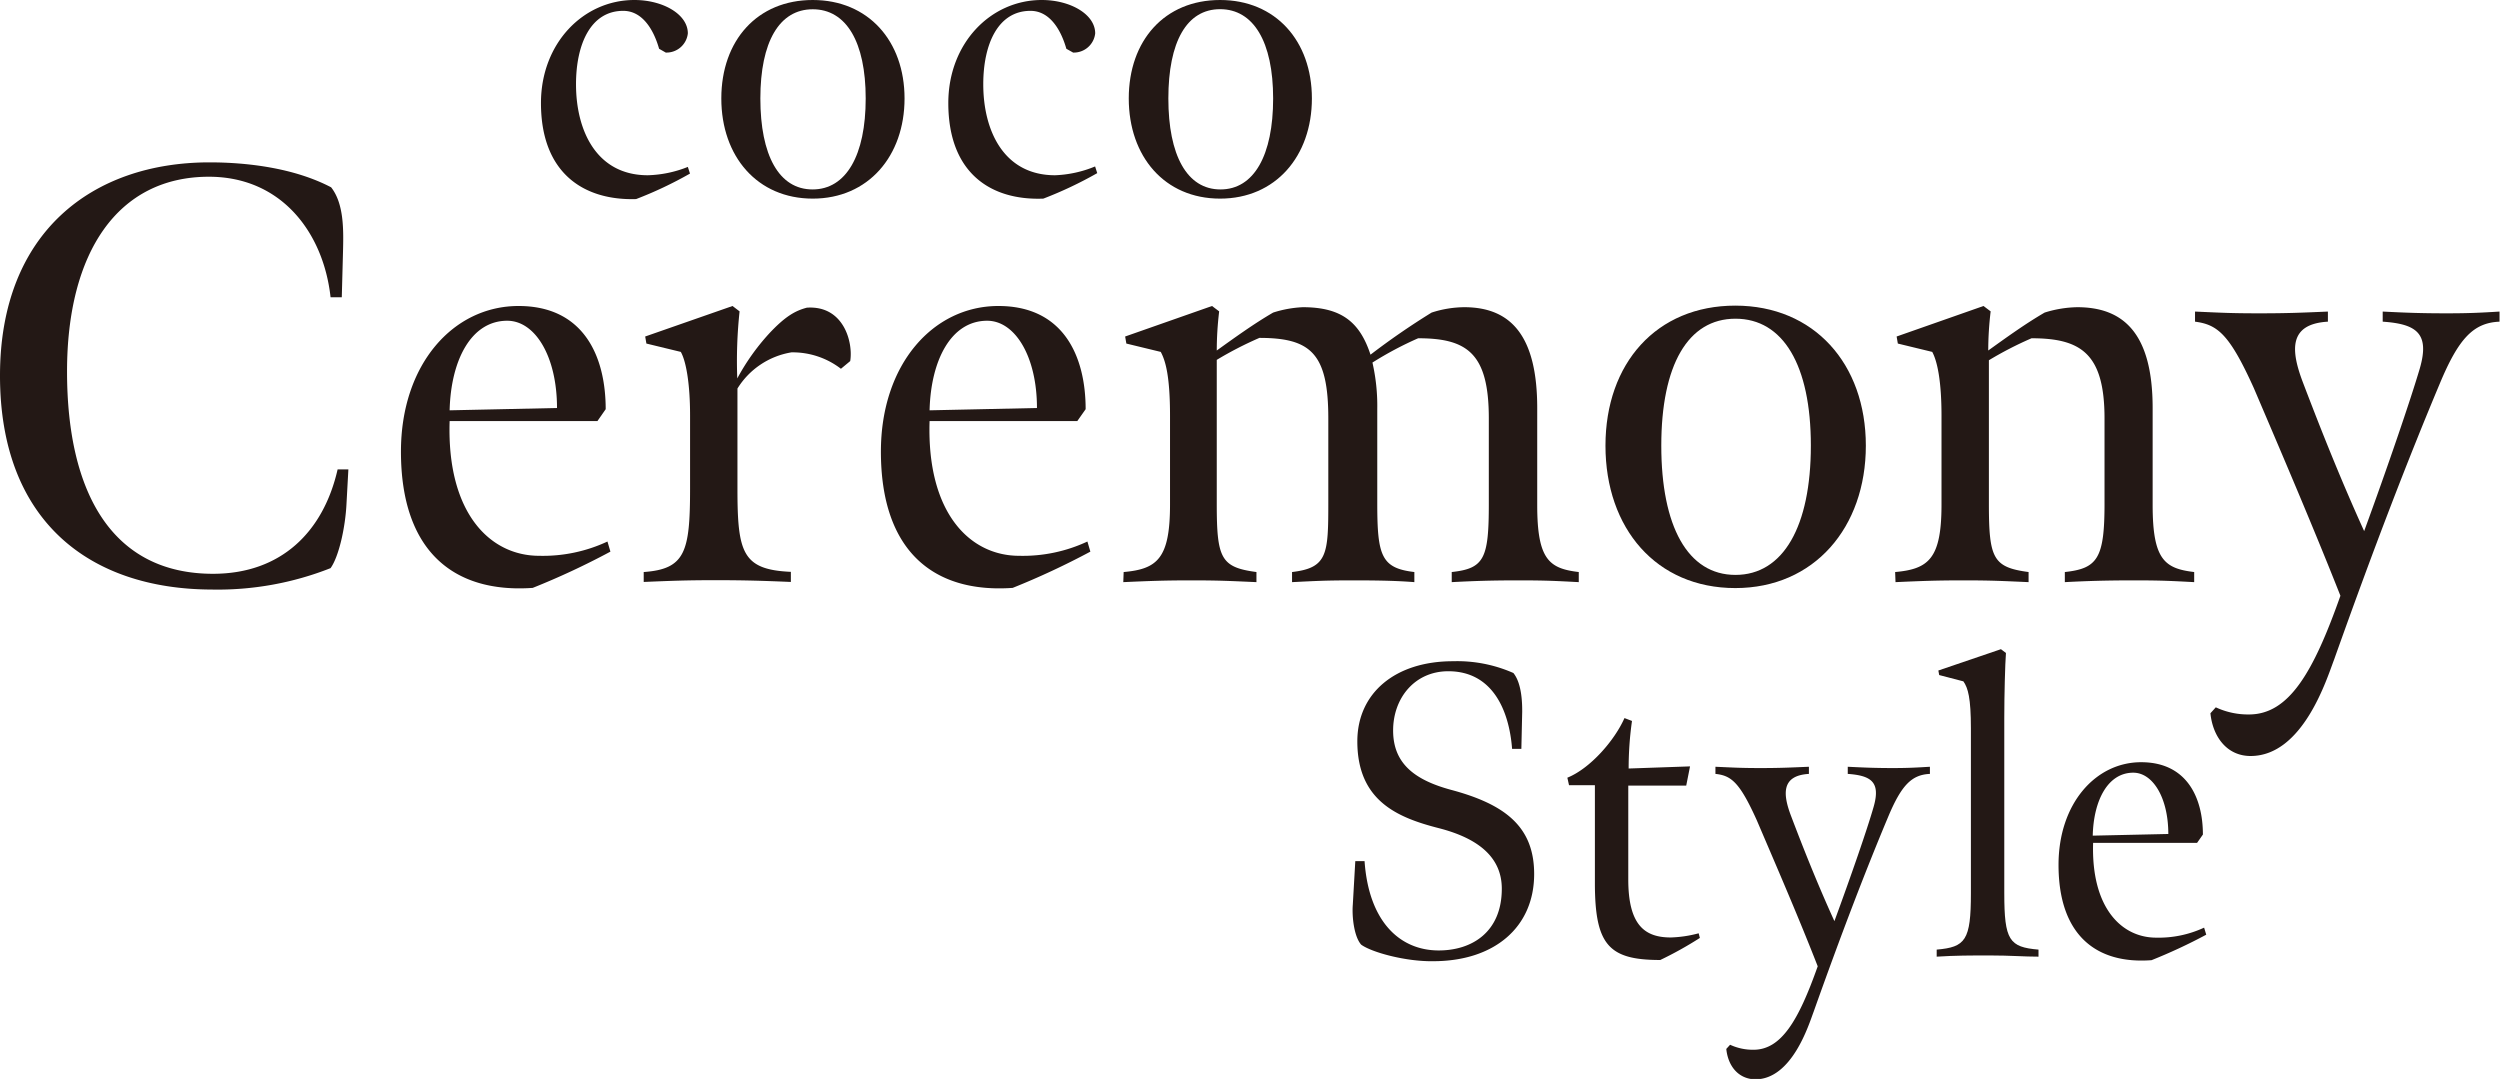
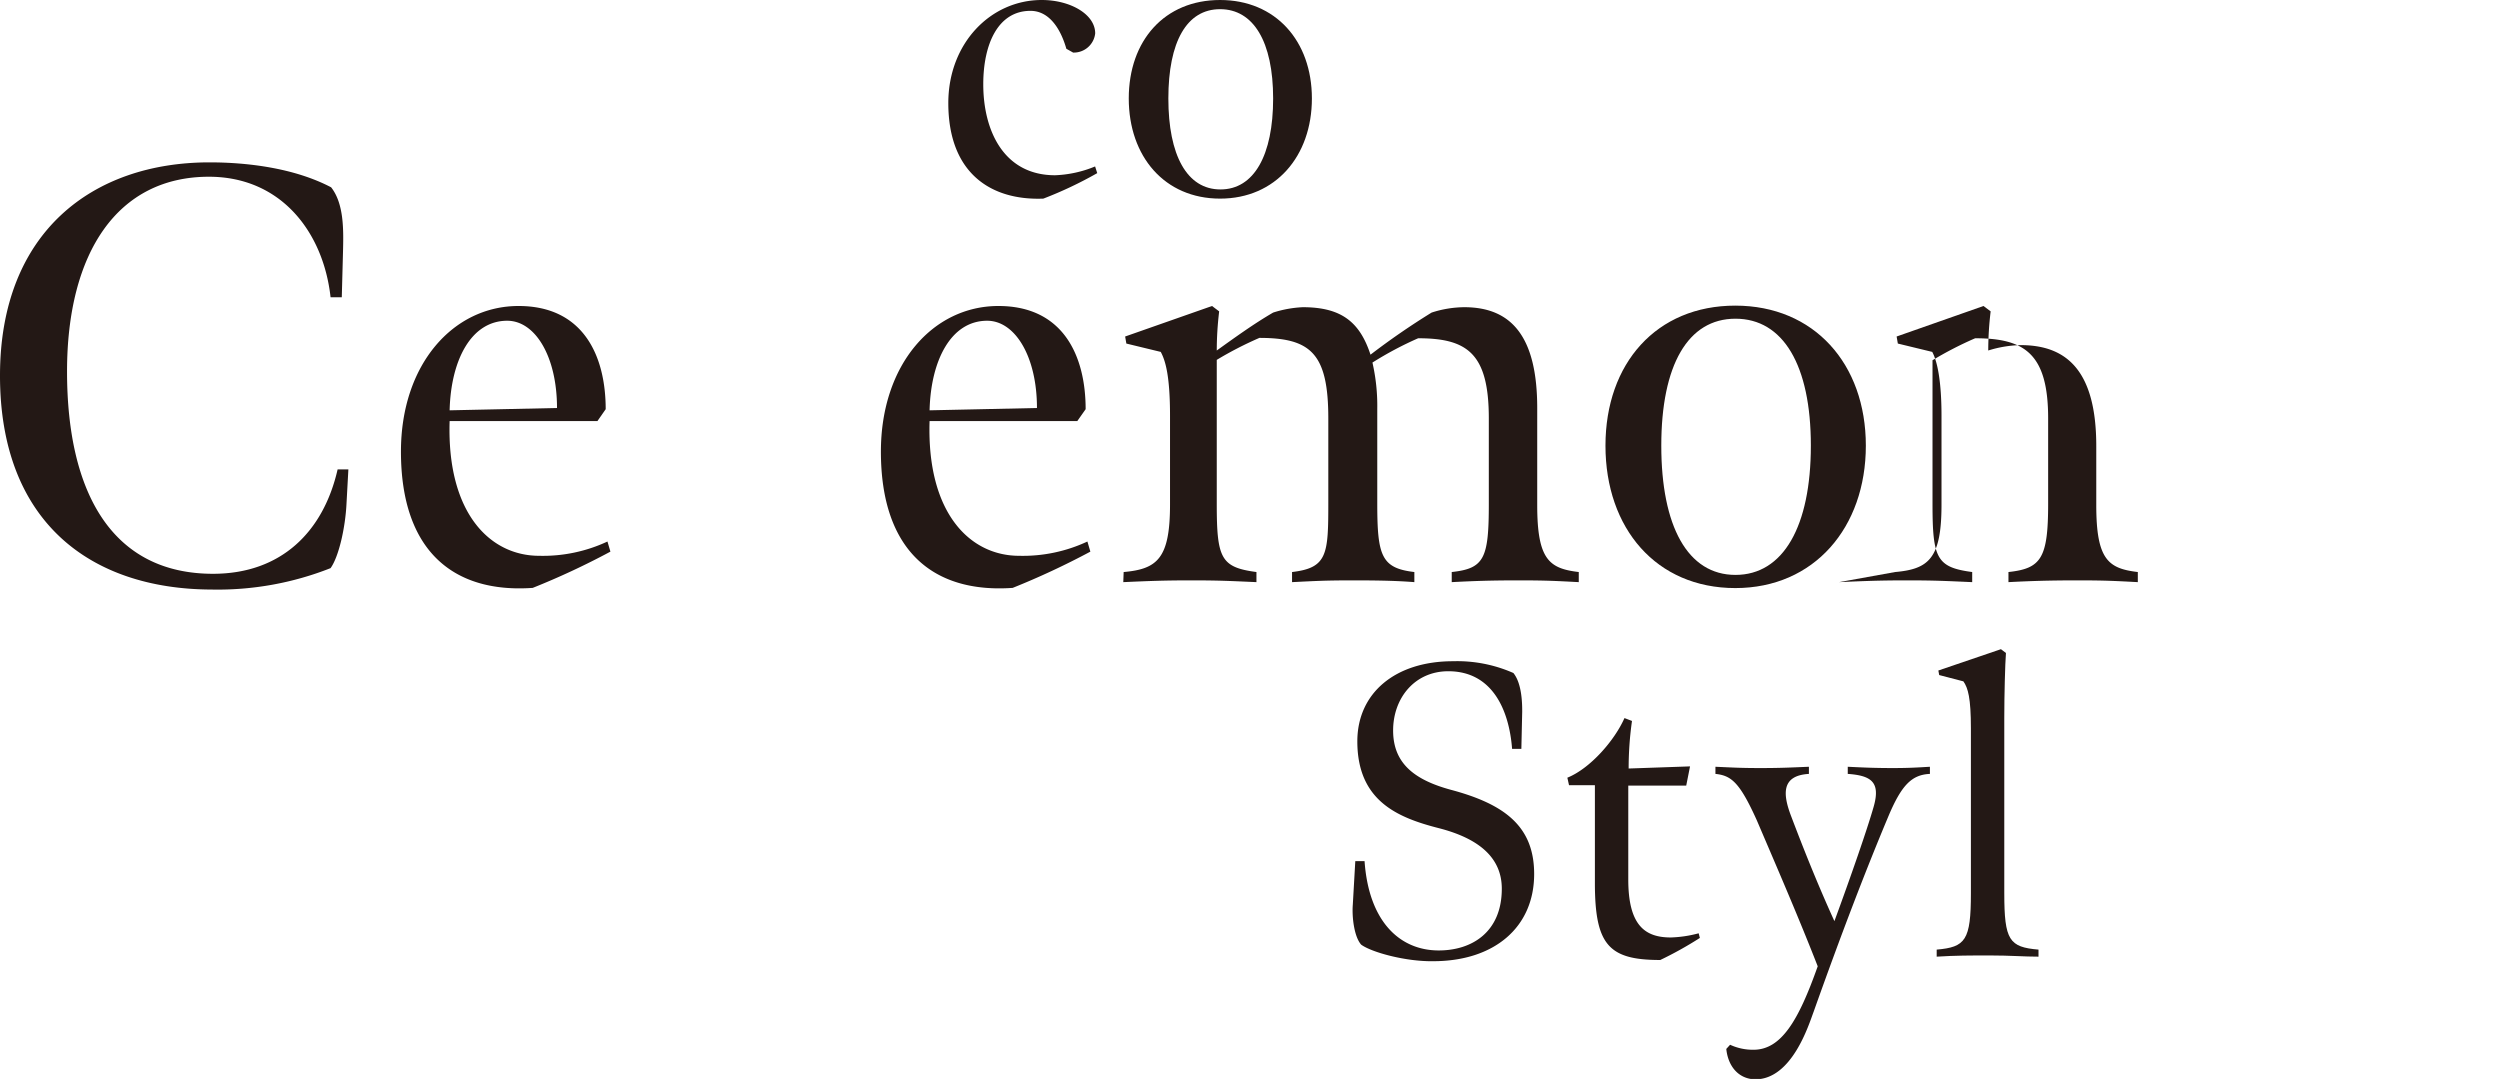
<svg xmlns="http://www.w3.org/2000/svg" id="b0c6740c-4883-4245-80ef-7f30b32747bd" data-name="レイヤー 1" viewBox="0 0 269.61 116.36">
  <path d="M0,40.51c0-15.49,10-23,22.59-23,4,0,9.09.58,13.12,2.69,1.41,1.79,1.34,4.67,1.28,7l-.13,4.86H35.65c-.77-7-5.32-13-13.12-13-9.86,0-15.3,8.19-15.3,21,0,13.19,4.93,21.82,15.74,21.82,7.36,0,11.91-4.54,13.44-11.26h1.16l-.2,3.65c-.12,2.62-.83,5.76-1.72,7a33.14,33.14,0,0,1-12.8,2.31C9.66,63.55,0,56.19,0,40.51Z" style="fill:#231815" />
  <path d="M43.24,48.7C43.24,39.29,48.88,33,55.92,33s9.4,5.44,9.4,11.13l-.89,1.28H48.49c-.32,9.92,4.35,14.53,9.66,14.53a16.43,16.43,0,0,0,7.36-1.54l.32,1.09a81.82,81.82,0,0,1-8.38,3.91C48.94,64,43.24,59.45,43.24,48.7ZM60.07,44c0-5.57-2.36-9.41-5.37-9.41-3.91,0-6.08,4.29-6.21,9.66Z" style="fill:#231815" />
-   <path d="M69.42,61.69c4.48-.32,5-2.17,5-9V44.8c0-3.52-.45-5.89-1-6.85l-3.71-.9-.13-.76L79,33l.76.58a50.11,50.11,0,0,0-.25,7.23A24,24,0,0,1,82.92,36c1.79-1.92,2.88-2.5,4.1-2.82,4-.26,5,3.78,4.67,5.76l-1,.83A8.53,8.53,0,0,0,85.35,38a8.47,8.47,0,0,0-5.82,3.9V52.67c0,6.91.51,8.77,5.76,9v1.09c-3.07-.13-5.06-.19-8.13-.19s-4.6.06-7.74.19Z" style="fill:#231815" />
  <path d="M95,48.7C95,39.29,100.63,33,107.67,33s9.41,5.44,9.41,11.13l-.9,1.28H100.25c-.32,9.92,4.35,14.53,9.66,14.53a16.43,16.43,0,0,0,7.36-1.54l.32,1.09a83.85,83.85,0,0,1-8.38,3.91C100.7,64,95,59.45,95,48.7ZM111.83,44c0-5.57-2.37-9.41-5.37-9.41-3.91,0-6.08,4.29-6.21,9.66Z" style="fill:#231815" />
  <path d="M121.18,61.69c3.64-.32,5-1.47,5-7.29V44.86c0-4.16-.45-5.89-1-6.91l-3.71-.9-.13-.76L130.71,33l.77.58a35.82,35.82,0,0,0-.26,4.22c2.05-1.47,4-2.88,6.08-4.09a12.19,12.19,0,0,1,3.2-.58c4.16,0,6.15,1.6,7.3,5.12a79.33,79.33,0,0,1,6.59-4.54,11.66,11.66,0,0,1,3.52-.58c5.12,0,7.87,3.2,7.87,10.88V54.46c0,5.89,1.28,6.85,4.48,7.23v1.09c-2.5-.13-3.52-.19-6.46-.19s-4.74.06-7.24.19V61.69c3.52-.38,4-1.47,4-7.36V45.12c0-7-2.31-8.64-7.62-8.64a37.42,37.42,0,0,0-4.93,2.62,21,21,0,0,1,.52,5V54.27c0,5.69.44,7,4,7.42v1.09c-1.67-.13-3.46-.19-6.53-.19s-4,.06-6.66.19V61.69c3.84-.45,3.91-1.92,3.91-7.55v-9c0-7-1.86-8.7-7.43-8.7a38.65,38.65,0,0,0-4.6,2.37V54.33c0,5.89.44,6.85,4.28,7.36v1.09c-2.94-.13-4.09-.19-7-.19s-4.42.06-7.36.19Z" style="fill:#231815" />
  <path d="M173.14,48.06c0-8.89,5.51-15.1,14-15.1s14.08,6.27,14.08,15.1-5.57,15.36-14.08,15.36S173.14,57,173.14,48.06Zm22.15,0c0-8.7-3-13.69-8.13-13.69s-8,5-8,13.69S182,62,187.16,62,195.29,56.76,195.29,48.06Z" style="fill:#231815" />
-   <path d="M204.38,61.69c3.64-.32,5-1.47,5-7.29V44.86c0-3.77-.45-5.89-1-6.91l-3.71-.9-.13-.76L213.91,33l.77.58a35.82,35.82,0,0,0-.26,4.22c2.05-1.47,4-2.88,6.08-4.09a12.35,12.35,0,0,1,3.52-.58c4.93,0,8.13,2.75,8.13,10.88V54.46c0,5.89,1.28,6.85,4.48,7.23v1.09c-2.5-.13-3.52-.19-6.46-.19s-5,.06-7.49.19V61.69c3.52-.38,4.28-1.47,4.28-7.36V45.12c0-7-2.55-8.64-7.87-8.64a38.65,38.65,0,0,0-4.6,2.37V54.33c0,5.89.44,6.85,4.28,7.36v1.09c-2.94-.13-4.09-.19-7-.19s-4.41.06-7.35.19Z" style="fill:#231815" />
-   <path d="M238.38,76.92l.58-.64a8.22,8.22,0,0,0,3.58.77c4.29,0,6.92-4.48,9.86-12.8-2.88-7.29-6.14-14.91-9.34-22.4-2.63-5.82-3.91-6.84-6.34-7.16V33.6c2.88.13,4,.19,6.91.19s4.42-.06,7.42-.19v1.09c-4.28.25-4,3.13-2.68,6.59,2,5.25,4.09,10.49,6.59,16,2.56-7,5-14.15,6-17.54,1.09-3.77-.32-4.8-4-5.05V33.6c2.56.13,4.22.19,6.91.19,2.3,0,3.58-.06,5.69-.19v1.09c-2.81.12-4.41,1.79-6.46,6.72-3.33,7.93-7,17.4-11.39,29.75-.77,2-3.33,10.37-9,10.37C240.18,81.53,238.64,79.48,238.38,76.92Z" style="fill:#231815" />
-   <path d="M58.34,11.11C58.34,4.68,62.89,0,68.42,0c3.06,0,5.76,1.53,5.76,3.6A2.32,2.32,0,0,1,71.8,5.67l-.72-.41c-.59-2.07-1.8-4.09-3.87-4.09-3.51,0-5.09,3.6-5.09,7.92,0,5,2.21,9.81,7.74,9.81A12.46,12.46,0,0,0,74.18,18l.23.72a42.66,42.66,0,0,1-5.81,2.75C63,21.64,58.34,18.72,58.34,11.11Z" style="fill:#231815" />
-   <path d="M77.79,10.62C77.79,4.36,81.67,0,87.65,0s9.9,4.41,9.9,10.62-3.92,10.8-9.9,10.8S77.79,16.87,77.79,10.62Zm15.57,0C93.36,4.5,91.25,1,87.65,1S82,4.5,82,10.62s2,9.81,5.63,9.81S93.36,16.74,93.36,10.62Z" style="fill:#231815" />
+   <path d="M204.38,61.69c3.64-.32,5-1.47,5-7.29V44.86c0-3.77-.45-5.89-1-6.91l-3.71-.9-.13-.76L213.91,33l.77.58a35.82,35.82,0,0,0-.26,4.22a12.35,12.35,0,0,1,3.52-.58c4.93,0,8.13,2.75,8.13,10.88V54.46c0,5.89,1.28,6.85,4.48,7.23v1.09c-2.5-.13-3.52-.19-6.46-.19s-5,.06-7.49.19V61.69c3.52-.38,4.28-1.47,4.28-7.36V45.12c0-7-2.55-8.64-7.87-8.64a38.65,38.65,0,0,0-4.6,2.37V54.33c0,5.89.44,6.85,4.28,7.36v1.09c-2.94-.13-4.09-.19-7-.19s-4.41.06-7.35.19Z" style="fill:#231815" />
  <path d="M102.27,11.11C102.27,4.68,106.82,0,112.35,0c3.06,0,5.76,1.53,5.76,3.6a2.32,2.32,0,0,1-2.38,2.07L115,5.26c-.59-2.07-1.8-4.09-3.87-4.09-3.51,0-5.09,3.6-5.09,7.92,0,5,2.21,9.81,7.74,9.81a12.46,12.46,0,0,0,4.32-.95l.23.72a42.66,42.66,0,0,1-5.81,2.75C106.91,21.64,102.27,18.72,102.27,11.11Z" style="fill:#231815" />
  <path d="M121.73,10.62C121.73,4.36,125.6,0,131.58,0s9.9,4.41,9.9,10.62-3.91,10.8-9.9,10.8S121.73,16.87,121.73,10.62Zm15.57,0c0-6.12-2.12-9.63-5.72-9.63S126,4.5,126,10.62s2,9.81,5.62,9.81S137.3,16.74,137.3,10.62Z" style="fill:#231815" />
  <path d="M146.79,101.87c-.76-.86-1-3-.9-4.28l.27-4.72h1c.45,6.48,3.77,9.63,8,9.63,3.6,0,6.8-2,6.8-6.66,0-3.29-2.39-5.4-6.8-6.53s-8.78-2.92-8.78-9.36c0-5.22,4.1-8.64,10.31-8.64a15,15,0,0,1,6.52,1.27c.95,1.17.95,3.42.95,4.18l-.09,4h-1c-.32-4.18-2.12-8.37-6.88-8.37-3.61,0-5.95,2.88-5.95,6.39s2.25,5.31,6.21,6.39c5.9,1.57,9,4,9,9.09,0,5.76-4.32,9.4-10.89,9.4C151.56,103.71,147.87,102.68,146.79,101.87Z" style="fill:#231815" />
  <path d="M172,95.21V84.68h-2.79l-.18-.81c2.47-1,5.08-4,6.16-6.43l.81.31a36.42,36.42,0,0,0-.36,5.13l6.62-.23-.41,2.07-6.25,0V94.85c0,5,1.84,6.25,4.59,6.25a12.93,12.93,0,0,0,3-.45l.13.5a39.68,39.68,0,0,1-4.27,2.38C173.49,103.53,172,101.91,172,95.21Z" style="fill:#231815" />
  <path d="M186.17,113.12l.41-.45a5.85,5.85,0,0,0,2.52.54c3,0,4.86-3.15,6.93-9-2-5.13-4.32-10.49-6.57-15.75-1.85-4.1-2.75-4.82-4.46-5v-.77c2,.09,2.79.14,4.86.14s3.11-.05,5.22-.14v.77c-3,.18-2.83,2.2-1.89,4.63,1.4,3.69,2.88,7.38,4.64,11.25,1.8-4.9,3.55-9.94,4.23-12.33.76-2.65-.23-3.37-2.79-3.55v-.77c1.8.09,3,.14,4.86.14,1.62,0,2.52-.05,4-.14v.77c-2,.09-3.1,1.26-4.54,4.72-2.34,5.58-4.91,12.24-8,20.93-.54,1.44-2.34,7.29-6.3,7.29C187.43,116.36,186.35,114.92,186.17,113.12Z" style="fill:#231815" />
  <path d="M208.86,102.41c3.11-.27,3.69-1,3.69-6.08V78.56c0-3.29-.31-4.37-.81-5.08l-2.61-.68-.09-.49,6.75-2.3.54.41c-.09,1.16-.18,4.5-.18,7V96.33c0,5.09.54,5.81,3.69,6.08v.76c-1.57,0-3.06-.13-5.22-.13s-3.69,0-5.76.13Z" style="fill:#231815" />
-   <path d="M222,93.27c0-6.61,4-11.07,8.91-11.07S237.57,86,237.57,90l-.63.9H225.73c-.22,7,3.06,10.22,6.8,10.22a11.61,11.61,0,0,0,5.17-1.08l.23.76a57.75,57.75,0,0,1-5.9,2.75C226.05,104,222,100.83,222,93.27Zm11.84-3.33c0-3.91-1.67-6.61-3.78-6.61-2.75,0-4.28,3-4.37,6.79Z" style="fill:#231815" />
</svg>